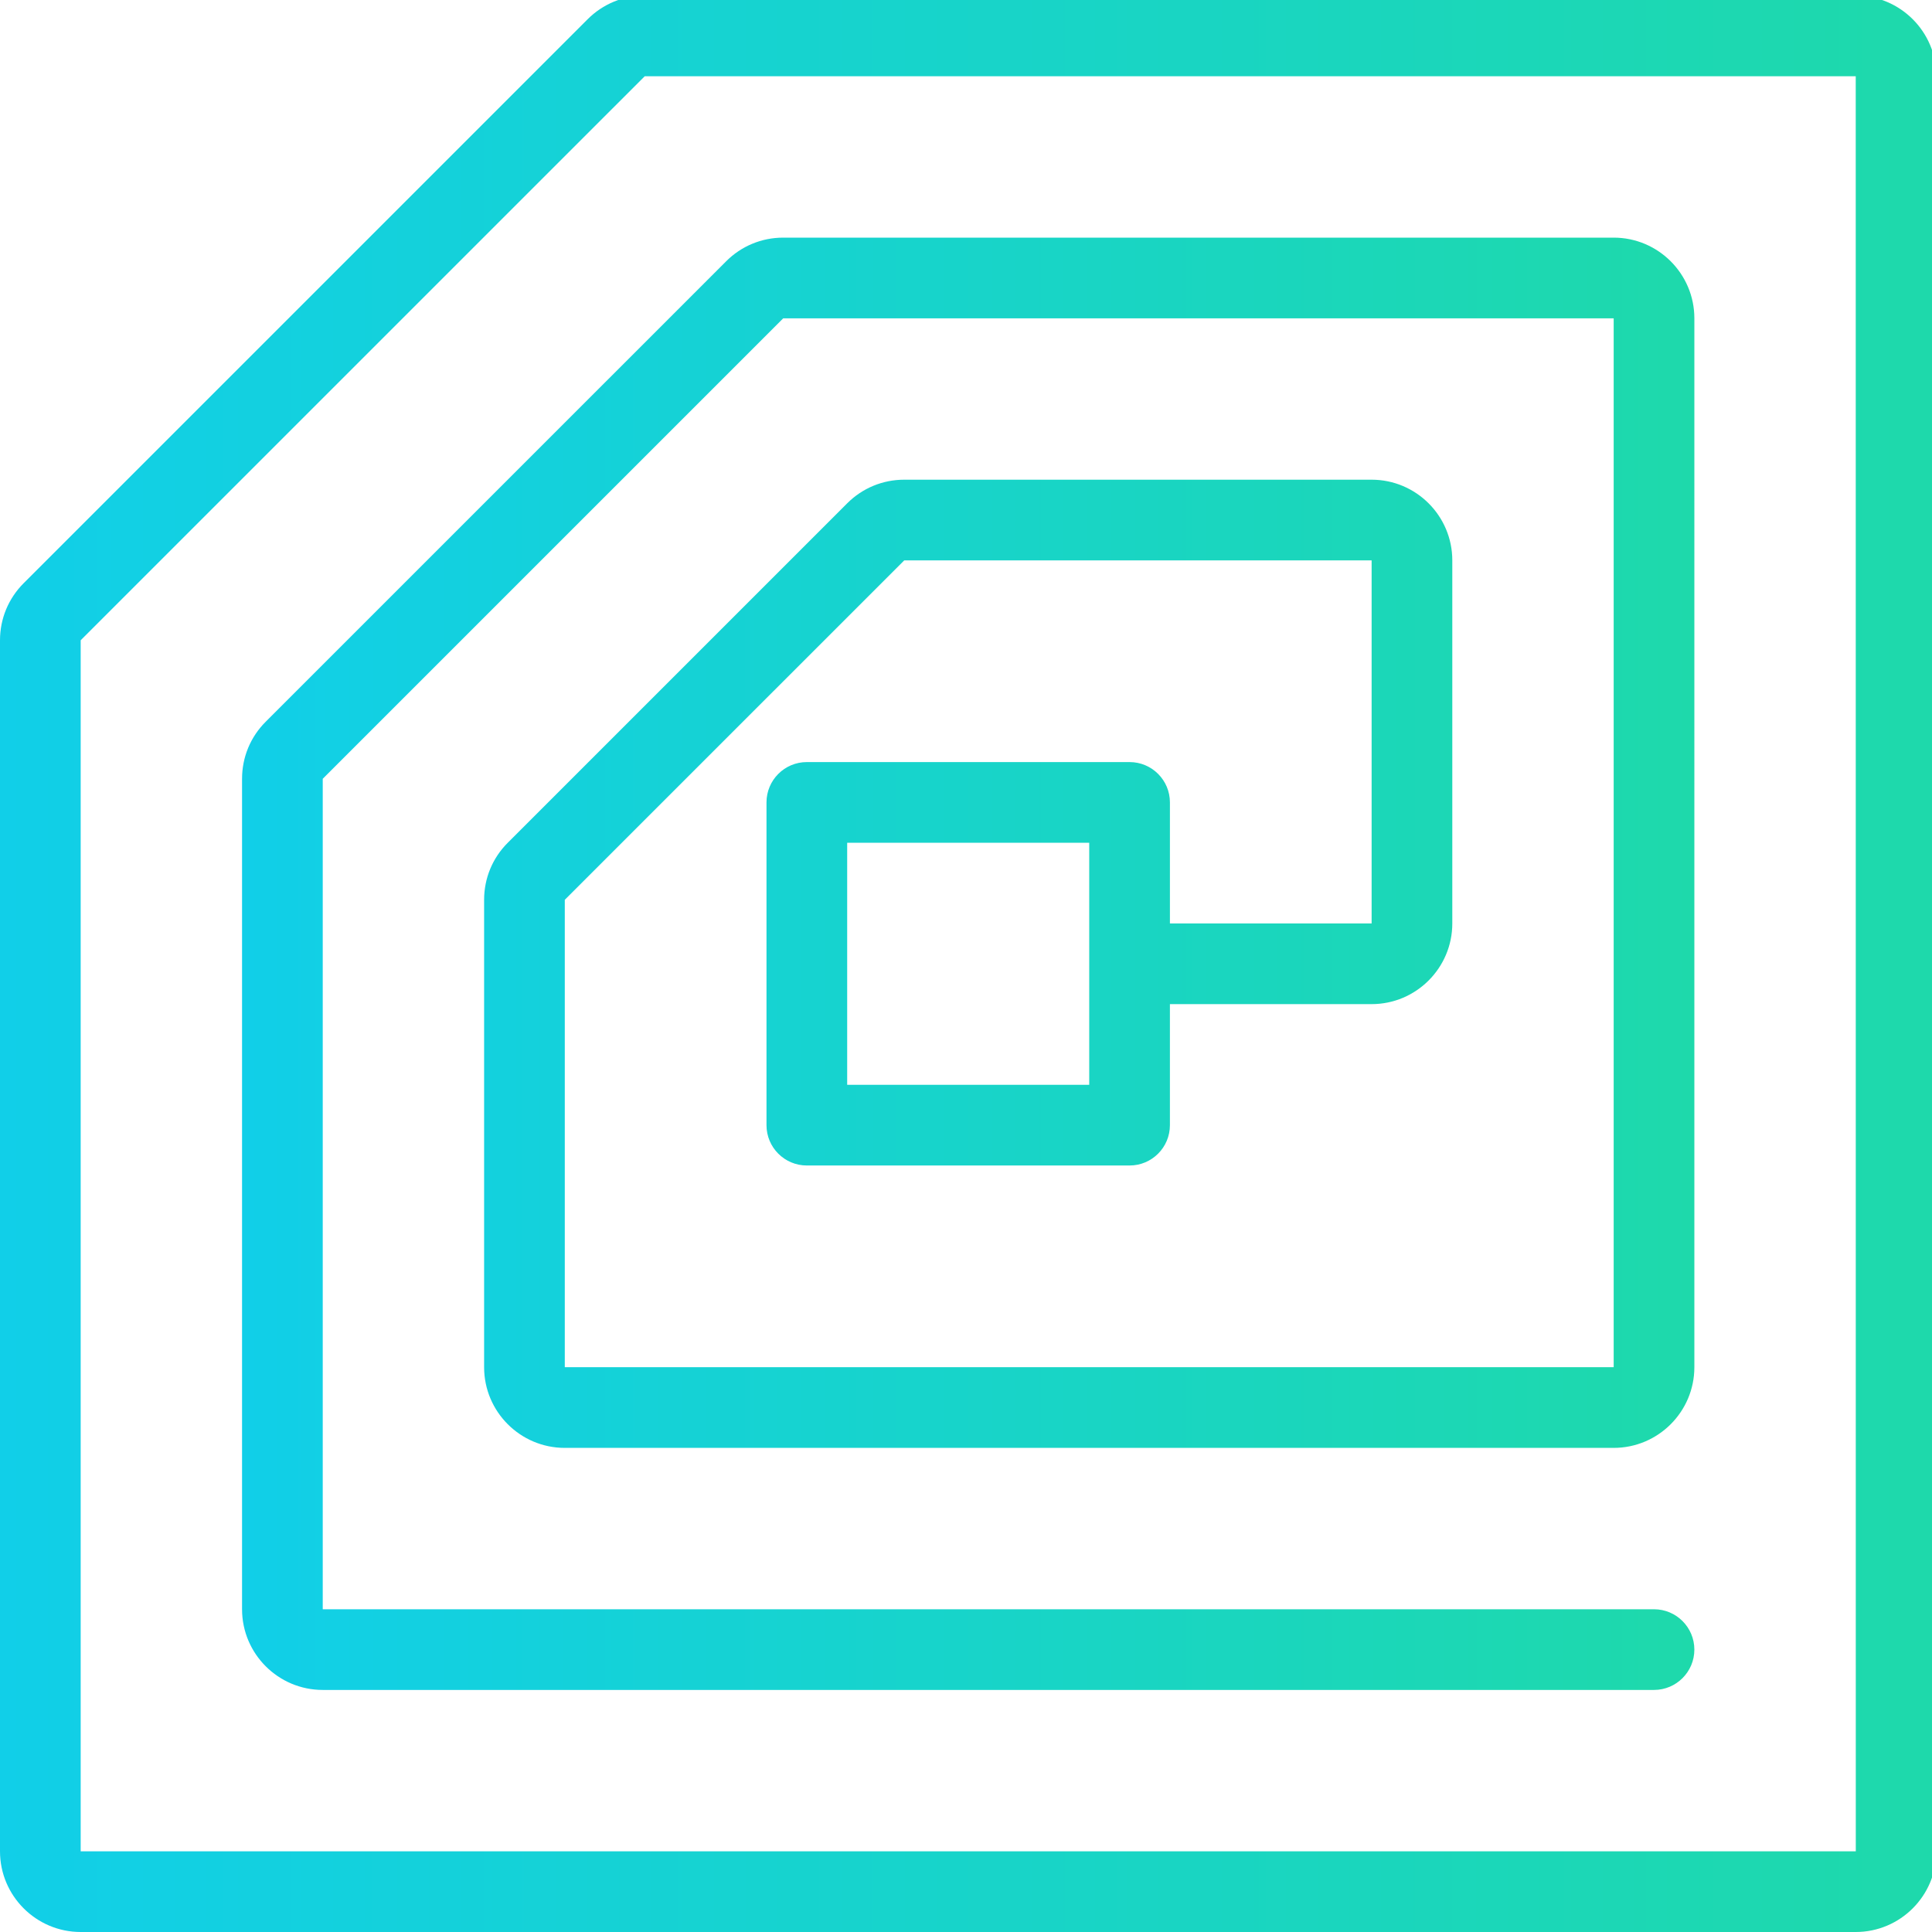
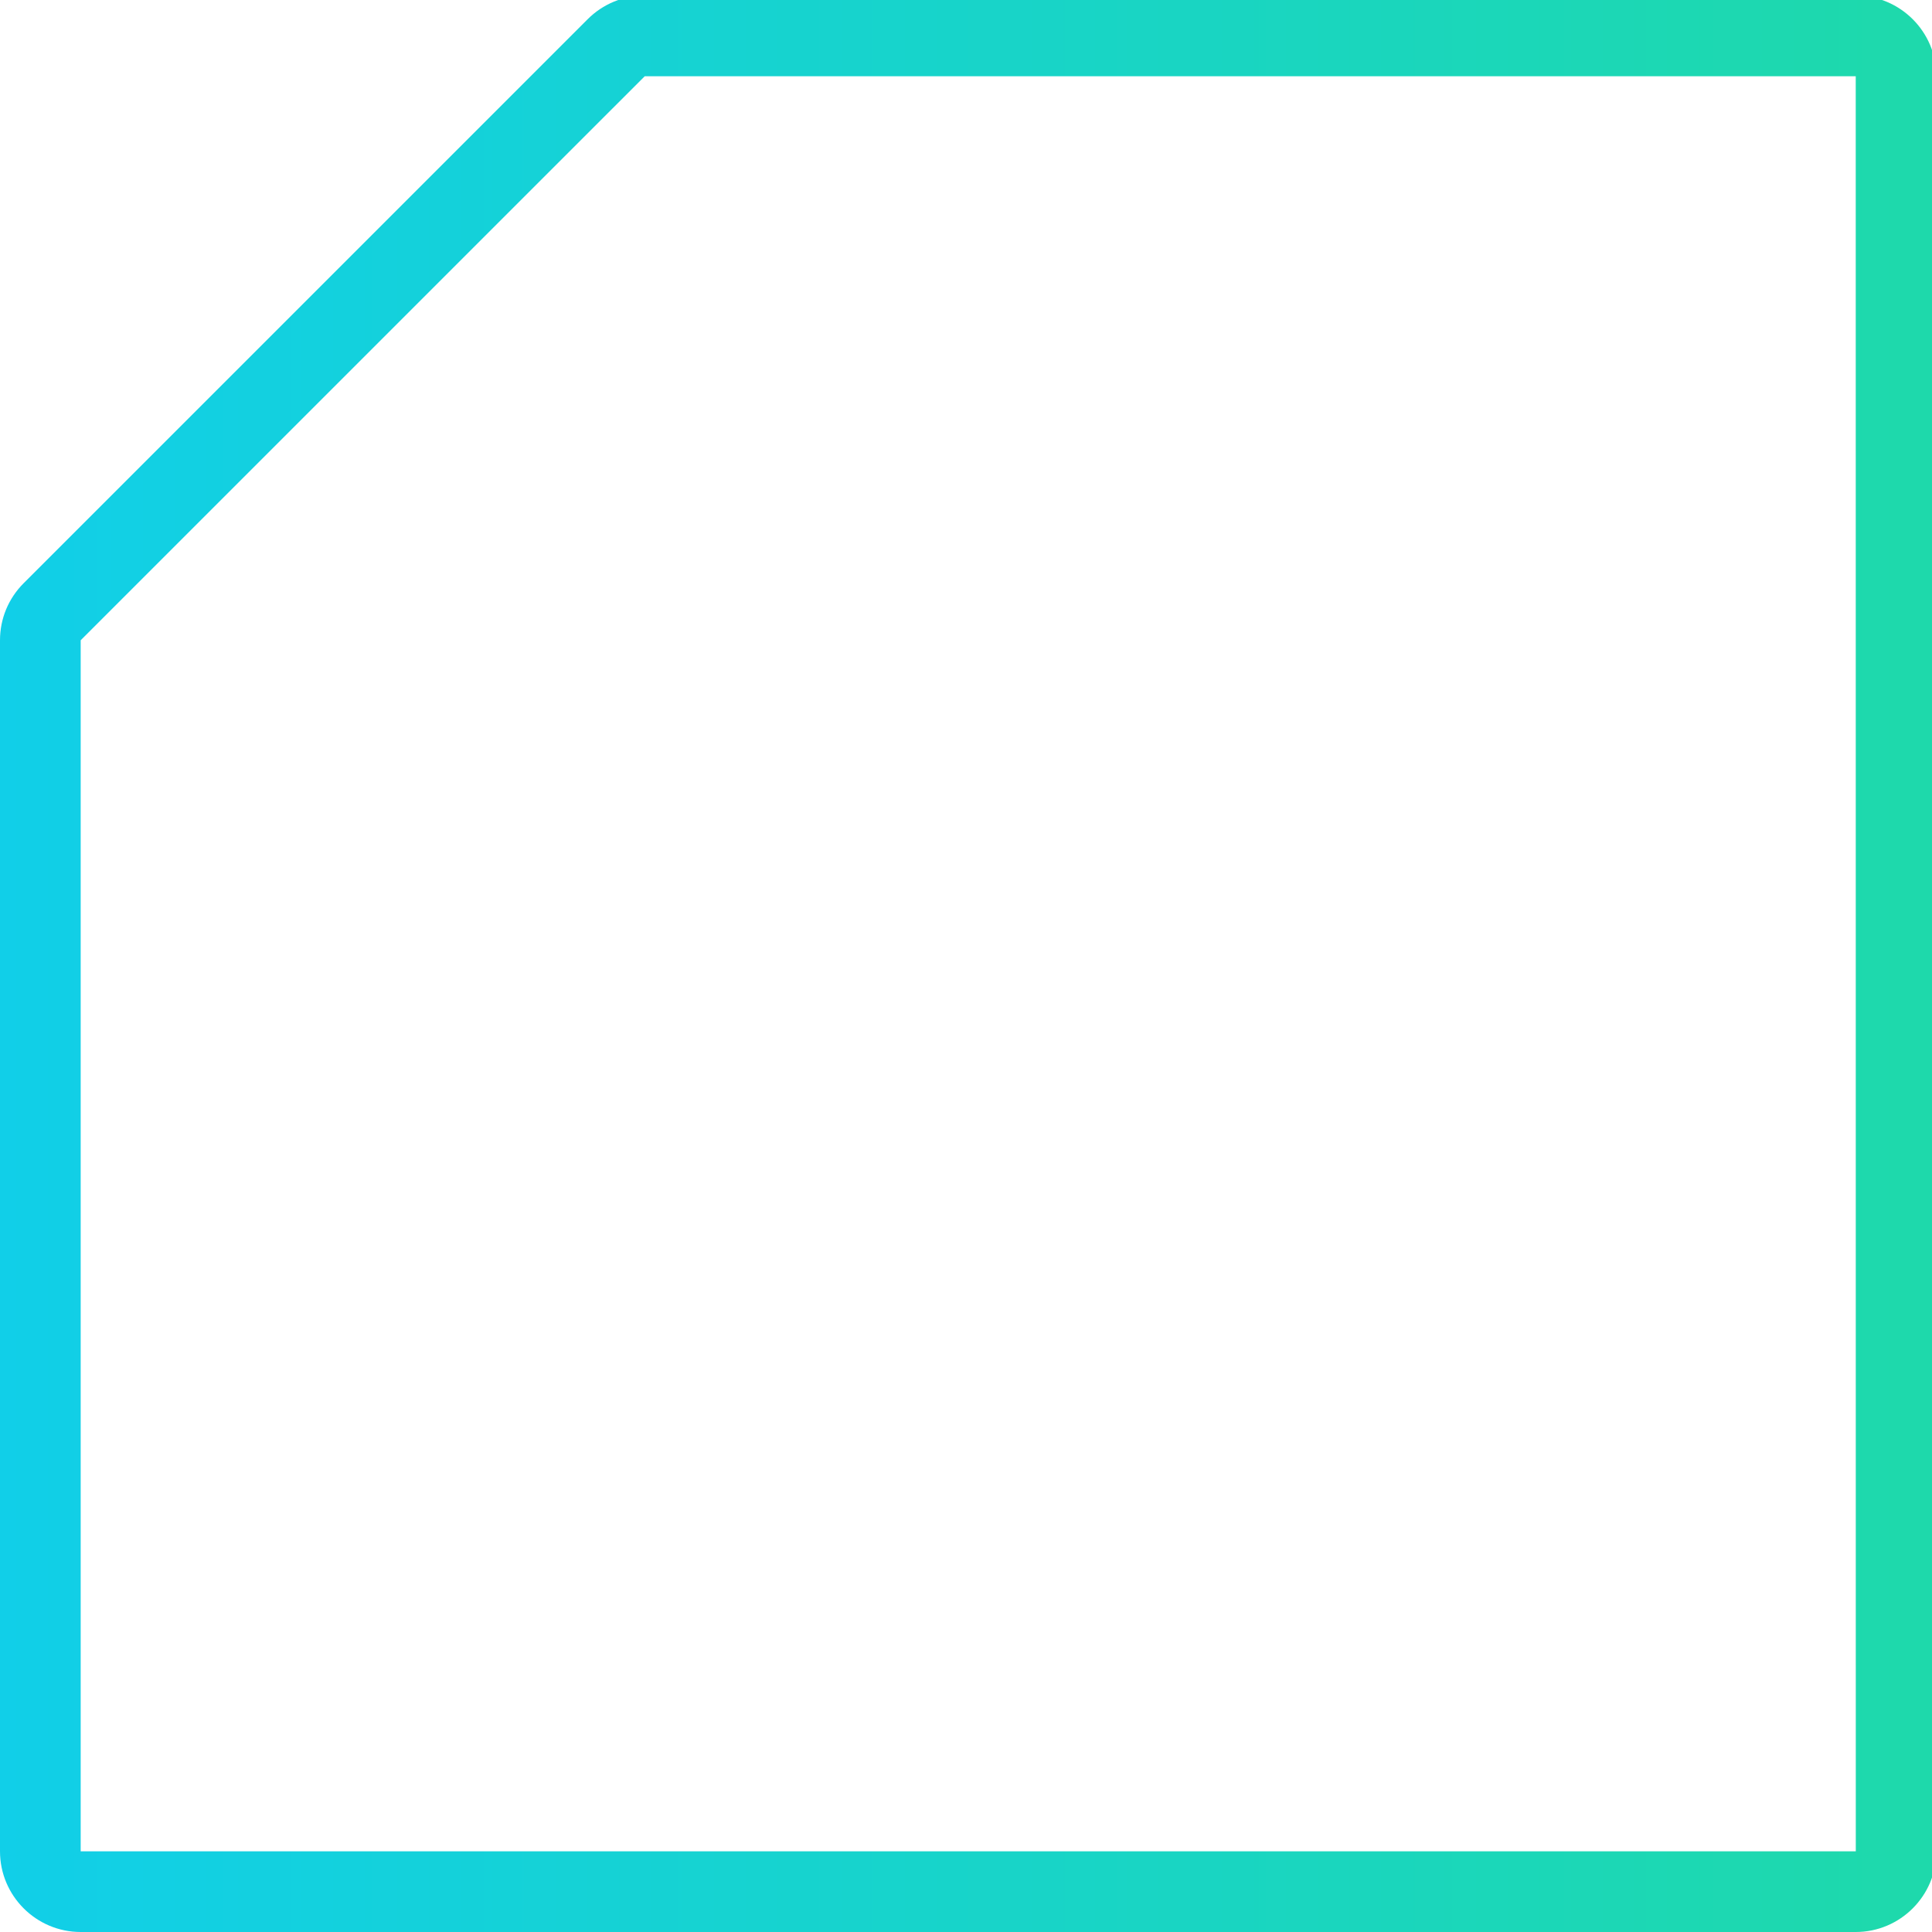
<svg xmlns="http://www.w3.org/2000/svg" version="1.1" id="Layer_1" x="0px" y="0px" width="200px" height="200px" viewBox="0 0 200 200" enable-background="new 0 0 200 200" xml:space="preserve">
  <g>
    <linearGradient id="SVGID_1_" gradientUnits="userSpaceOnUse" x1="0" y1="99.772" x2="200.456" y2="99.772">
      <stop offset="0" style="stop-color:#11CFE8" />
      <stop offset="1" style="stop-color:#1ED9AB" />
    </linearGradient>
    <path fill="url(#SVGID_1_)" d="M192.105-0.457H66.74c-2.228,0-4.327,0.869-5.907,2.447L2.445,60.377   C0.869,61.956,0,64.055,0,66.283v125.365C0,196.254,3.746,200,8.352,200h183.752c4.606,0,8.352-3.746,8.352-8.352V7.895   C200.457,3.289,196.711-0.457,192.105-0.457z M8.352,191.648V66.28L66.74,7.895h125.365l0.006,183.752L8.352,191.648L8.352,191.648   z" />
    <linearGradient id="SVGID_2_" gradientUnits="userSpaceOnUse" x1="25.057" y1="99.771" x2="175.4" y2="99.771">
      <stop offset="0" style="stop-color:#11CFE8" />
      <stop offset="1" style="stop-color:#1ED9AB" />
    </linearGradient>
-     <path fill="url(#SVGID_2_)" d="M116.933,78.89h-33.41c-2.307,0-4.176,1.869-4.176,4.176v33.41c0,2.307,1.869,4.176,4.176,4.176   h33.41c2.307,0,4.176-1.869,4.176-4.176v-12.529h20.881c4.606,0,8.352-3.746,8.352-8.352V58.01c0-4.606-3.746-8.352-8.352-8.352   H93.607c-2.23,0-4.329,0.869-5.907,2.447L52.562,87.243c-1.579,1.577-2.447,3.675-2.447,5.907v48.383   c0,4.606,3.746,8.352,8.352,8.352h108.581c4.606,0,8.352-3.746,8.352-8.352V32.952c0-4.606-3.746-8.352-8.352-8.352H81.079   c-2.23,0-4.329,0.869-5.907,2.447L27.504,74.714c-1.579,1.577-2.447,3.675-2.447,5.907v85.969c0,4.606,3.746,8.352,8.352,8.352   h137.814c2.305,0,4.176-1.871,4.176-4.176s-1.871-4.176-4.176-4.176H33.41V80.619l47.669-47.667h85.969v108.581H58.467V93.148   l35.14-35.138h48.383v37.586h-20.88V83.067C121.11,80.759,119.241,78.89,116.933,78.89z M112.757,112.3H87.7V87.243h25.057   C112.757,87.243,112.757,112.3,112.757,112.3z" />
  </g>
</svg>